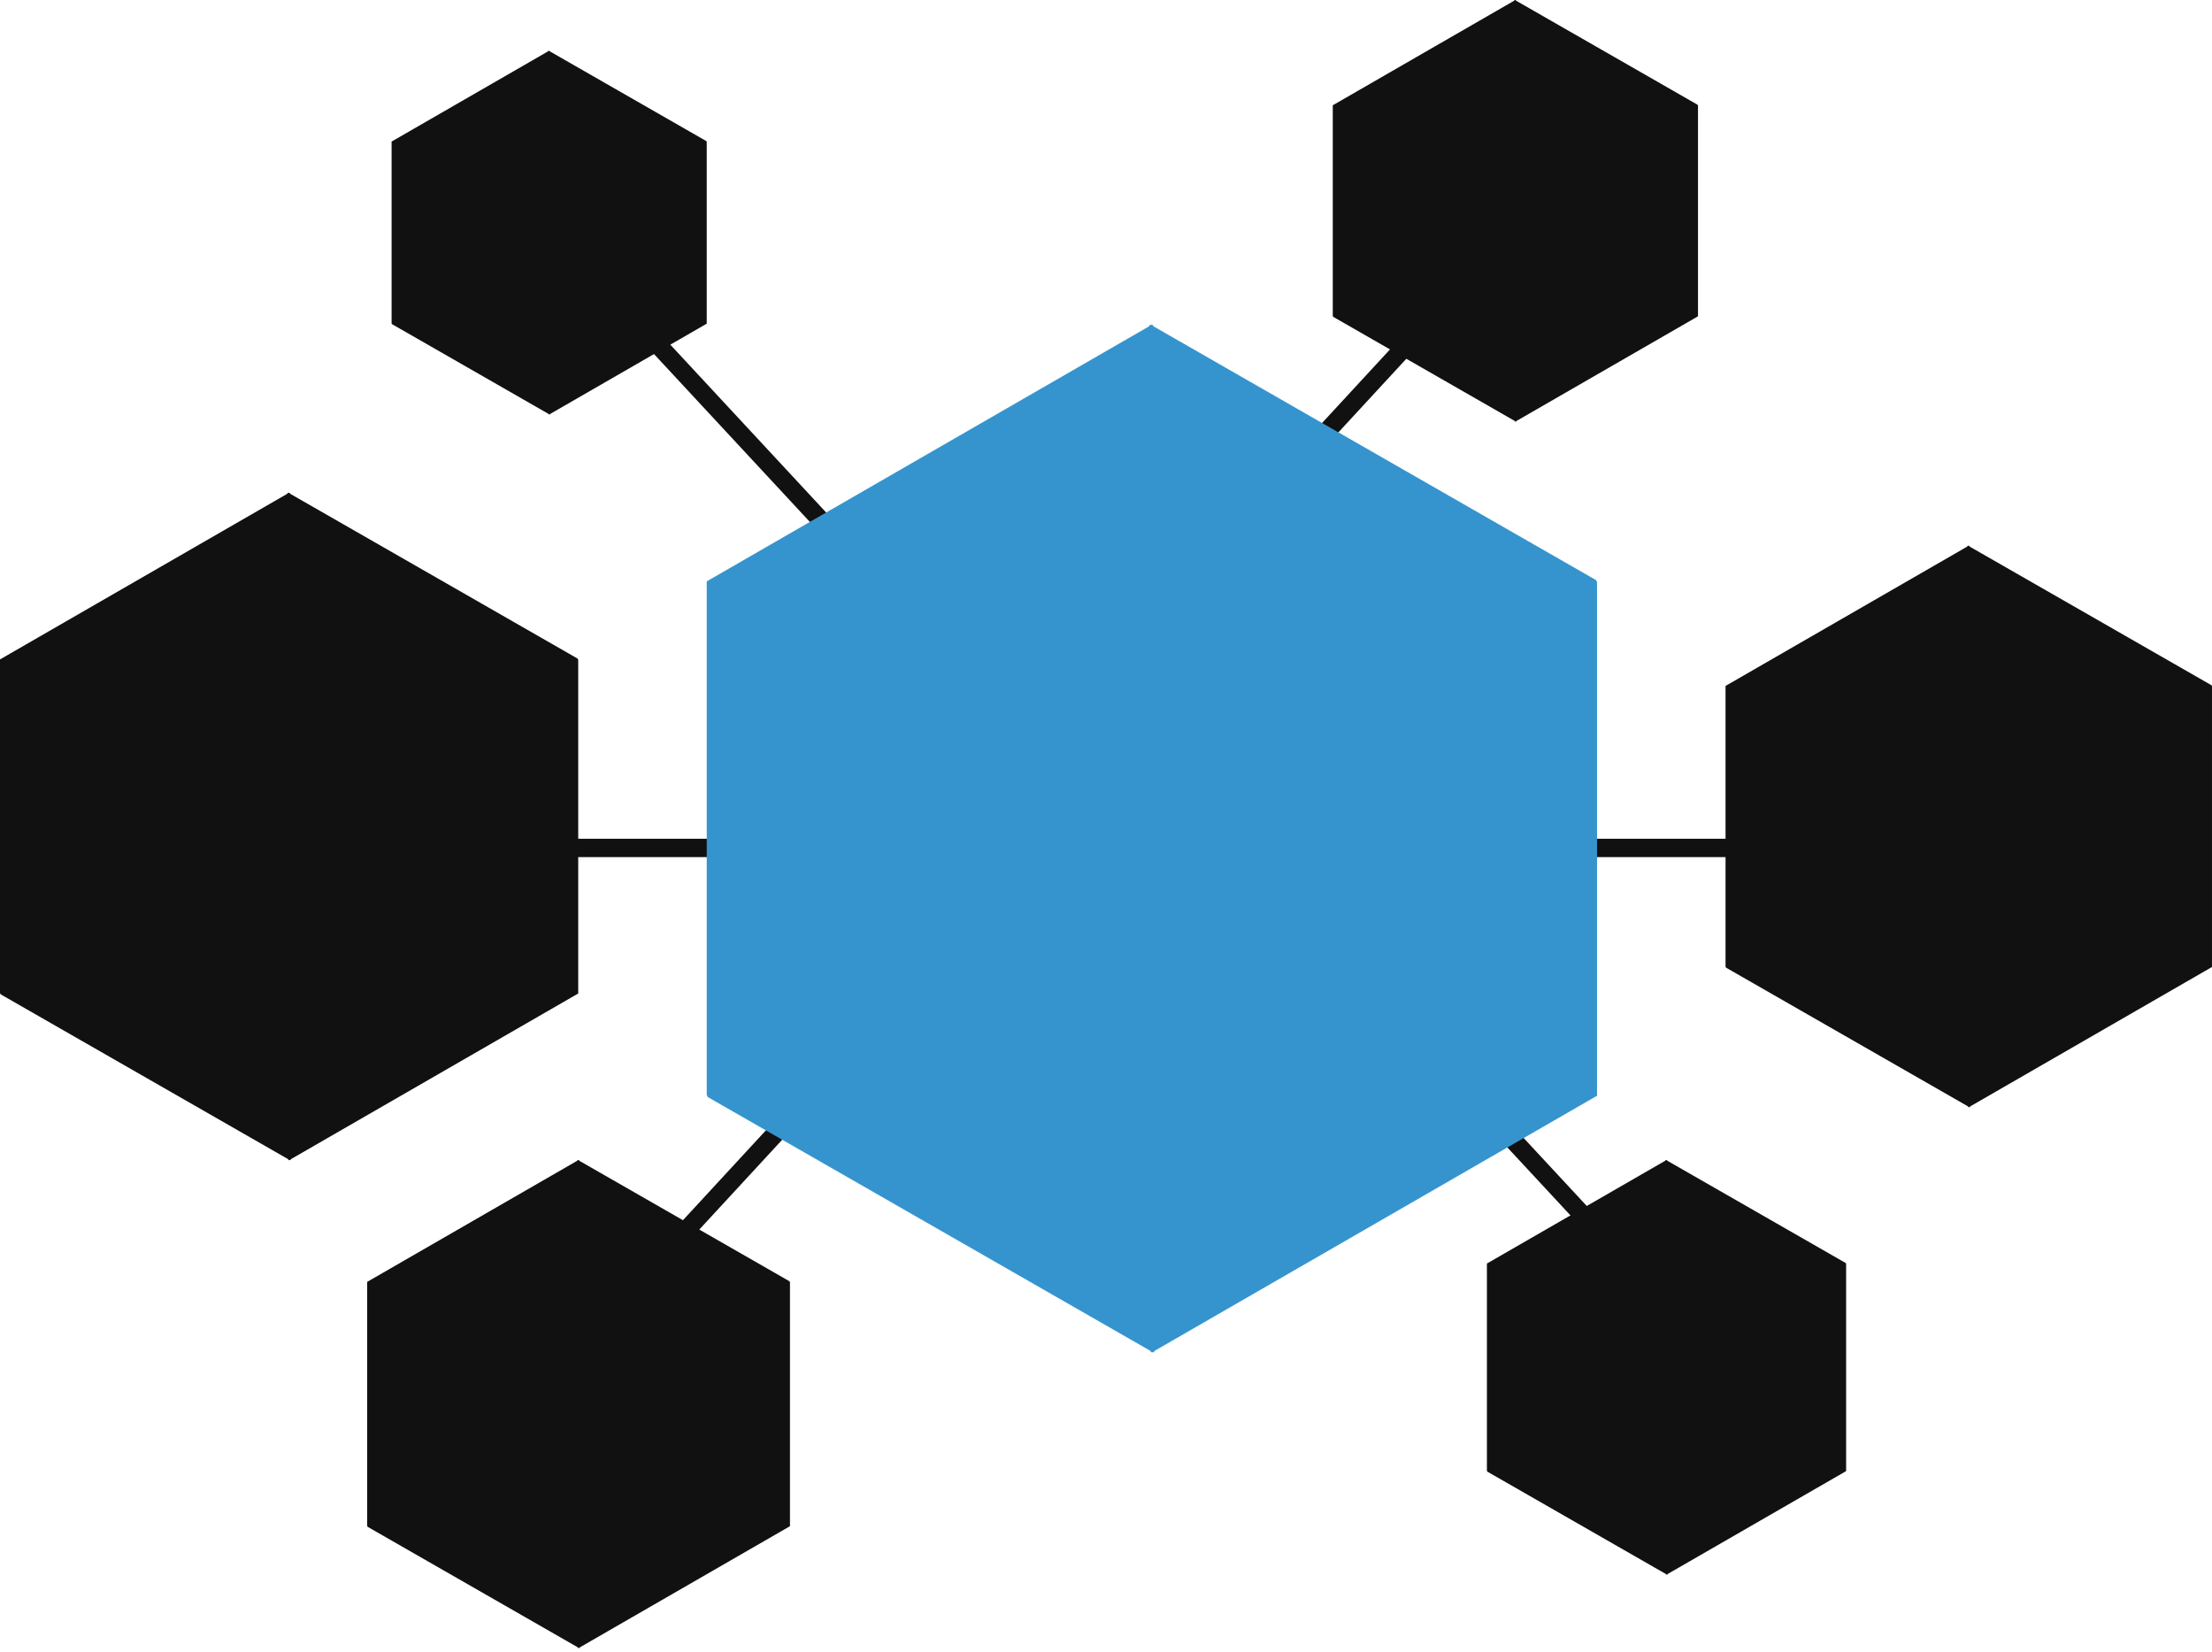
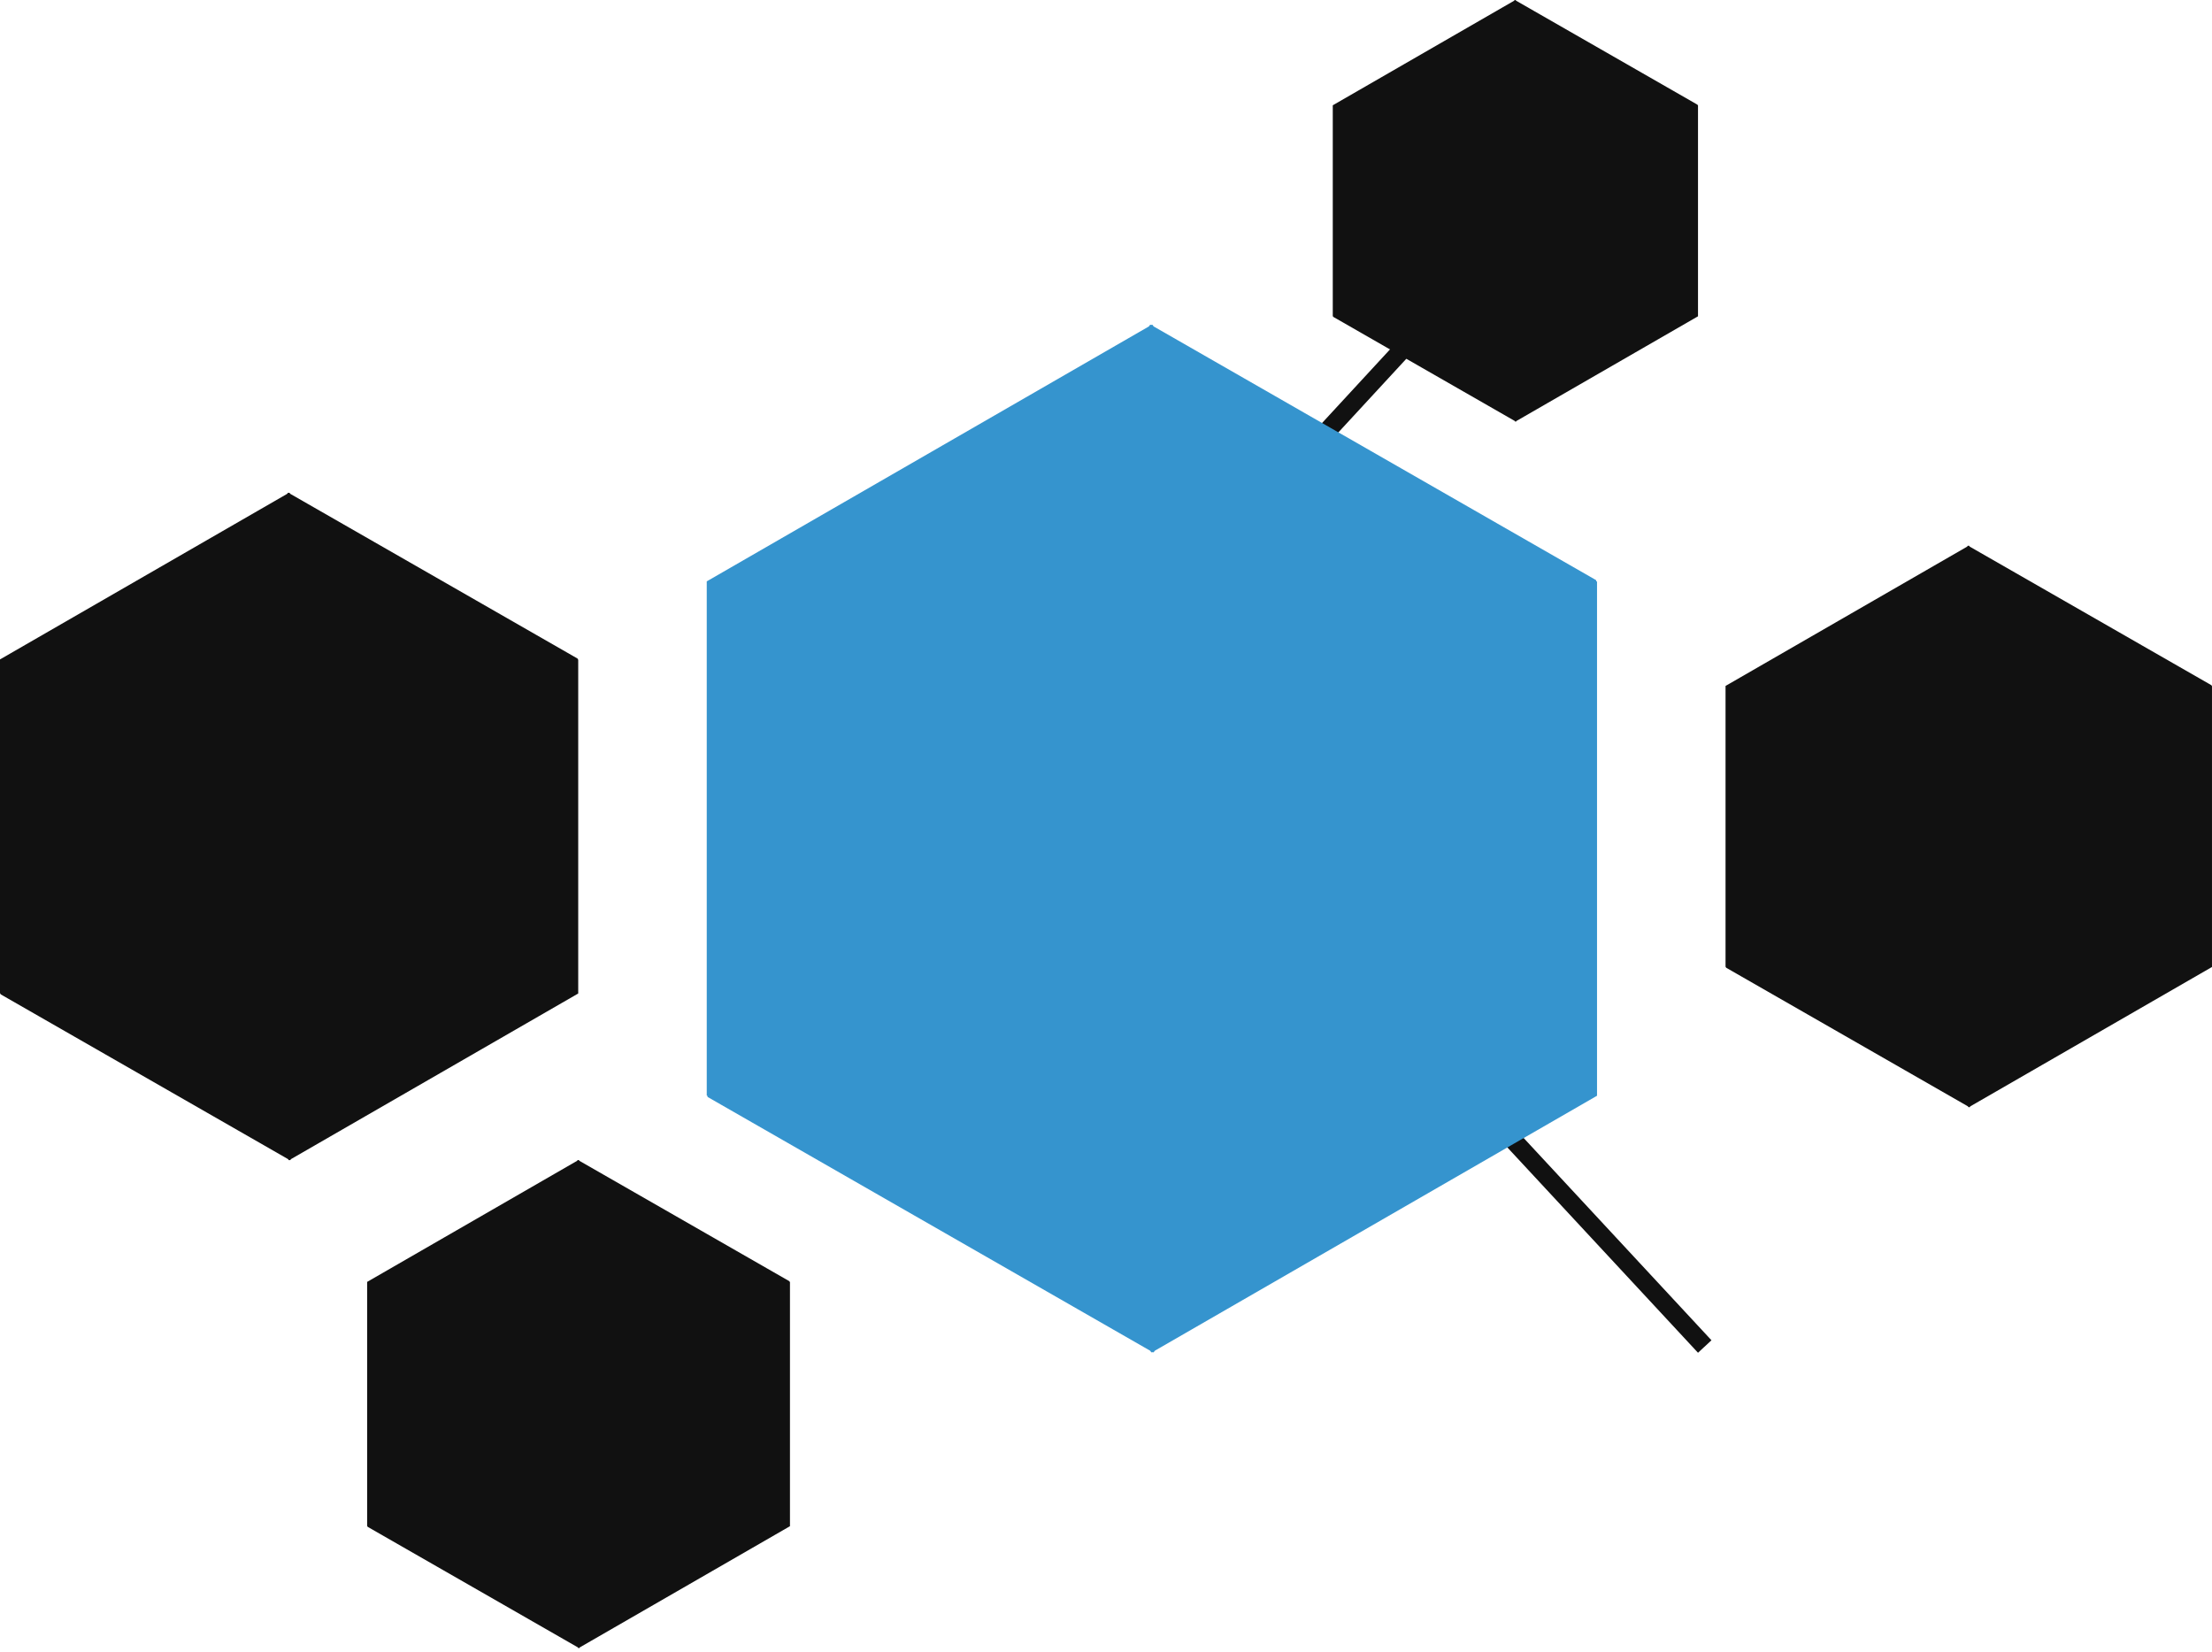
<svg xmlns="http://www.w3.org/2000/svg" width="241" height="180" viewBox="0 0 241 180" fill="none">
-   <line x1="59.733" y1="24.697" x2="98.733" y2="66.697" stroke="#111111" stroke-width="2" />
  <line x1="146.733" y1="104.697" x2="185.733" y2="146.697" stroke="#111111" stroke-width="2" />
-   <line x1="203" y1="92.378" x2="49" y2="92.378" stroke="#111111" stroke-width="2" />
  <line x1="165.735" y1="24.056" x2="141.735" y2="50.056" stroke="#111111" stroke-width="2" />
-   <line x1="98.735" y1="108.056" x2="74.735" y2="134.056" stroke="#111111" stroke-width="2" />
  <path fill-rule="evenodd" clip-rule="evenodd" d="M125.773 147.21C125.789 147.182 125.813 147.159 125.841 147.143L173.994 119.379C173.994 119.379 173.995 119.379 173.995 119.379H173.997C173.998 119.379 173.998 119.378 173.998 119.378V119.377C173.998 119.377 173.998 119.377 173.999 119.377C173.999 119.376 173.999 119.376 173.999 119.376L173.998 119.375C173.998 119.375 173.998 119.374 173.998 119.374V63.385C173.998 63.358 173.976 63.336 173.949 63.336C173.912 63.336 173.888 63.296 173.907 63.264C173.92 63.241 173.912 63.212 173.889 63.199L125.711 35.574C125.683 35.558 125.659 35.535 125.643 35.506L125.594 35.421C125.57 35.38 125.517 35.365 125.475 35.389C125.448 35.405 125.415 35.405 125.389 35.389C125.347 35.365 125.294 35.38 125.27 35.422L125.221 35.507C125.205 35.535 125.181 35.559 125.153 35.575L77.004 63.336C77.004 63.336 77.004 63.336 77.003 63.336H77.002C77.002 63.336 77.001 63.337 77.001 63.337C77.001 63.337 77.001 63.338 77.001 63.338L77.001 63.338C77 63.338 77 63.339 77 63.34L77.001 63.341C77.001 63.342 77.001 63.342 77.001 63.343V119.332C77.001 119.358 77.022 119.379 77.049 119.379C77.085 119.379 77.107 119.419 77.089 119.45C77.076 119.473 77.084 119.503 77.106 119.516L125.29 147.143C125.318 147.159 125.341 147.183 125.357 147.211L125.406 147.295C125.429 147.336 125.482 147.35 125.523 147.326C125.549 147.311 125.582 147.311 125.608 147.326C125.649 147.35 125.702 147.335 125.725 147.294L125.773 147.21Z" fill="#3594CE" />
  <path fill-rule="evenodd" clip-rule="evenodd" d="M31.677 126.315C31.688 126.297 31.703 126.282 31.721 126.271L62.997 108.238C62.997 108.238 62.997 108.238 62.997 108.238H62.998C62.998 108.238 62.998 108.238 62.998 108.238C62.998 108.238 62.998 108.238 62.998 108.238L62.999 108.237C62.999 108.237 63 108.236 62.999 108.235L62.998 108.233C62.998 108.232 62.998 108.232 62.998 108.231V71.871C62.998 71.853 62.984 71.84 62.966 71.84C62.942 71.84 62.927 71.814 62.939 71.793C62.948 71.778 62.943 71.759 62.928 71.75L31.638 53.809C31.62 53.799 31.605 53.783 31.594 53.765L31.562 53.709C31.546 53.682 31.512 53.673 31.484 53.689C31.467 53.699 31.445 53.699 31.428 53.689C31.401 53.673 31.366 53.683 31.35 53.71L31.318 53.766C31.308 53.784 31.292 53.8 31.274 53.81L0.004 71.839C0.004 71.839 0.003 71.84 0.003 71.84C0.001 71.84 0 71.841 0 71.842V108.207C0 108.224 0.014 108.238 0.031 108.238C0.055 108.238 0.07 108.264 0.058 108.285C0.049 108.3 0.054 108.319 0.069 108.327L31.365 126.271C31.383 126.282 31.398 126.297 31.408 126.315L31.44 126.369C31.455 126.396 31.489 126.405 31.515 126.39C31.532 126.38 31.553 126.38 31.571 126.389C31.597 126.405 31.631 126.396 31.646 126.369L31.677 126.315Z" fill="#111111" />
-   <path fill-rule="evenodd" clip-rule="evenodd" d="M214.65 120.557C214.659 120.542 214.671 120.529 214.687 120.52L240.998 105.35C240.998 105.35 240.999 105.35 240.999 105.35H240.999C240.999 105.35 240.999 105.35 240.999 105.35C240.999 105.349 240.999 105.349 240.999 105.349L241 105.349C241 105.349 241.001 105.348 241 105.347L240.999 105.346C240.999 105.345 240.999 105.345 240.999 105.344V74.754C240.999 74.74 240.987 74.728 240.973 74.728C240.953 74.728 240.94 74.706 240.95 74.689C240.957 74.676 240.953 74.66 240.94 74.653L214.616 59.559C214.601 59.55 214.588 59.538 214.579 59.522L214.552 59.475C214.539 59.453 214.51 59.445 214.487 59.458C214.473 59.467 214.455 59.467 214.44 59.458C214.417 59.445 214.388 59.453 214.375 59.476L214.348 59.522C214.339 59.538 214.326 59.551 214.311 59.56L188.003 74.728C188.003 74.728 188.003 74.728 188.002 74.728C188.001 74.728 188 74.729 188 74.73V105.324C188 105.338 188.012 105.35 188.026 105.35C188.046 105.35 188.059 105.371 188.049 105.389C188.042 105.401 188.046 105.417 188.059 105.425L214.386 120.52C214.401 120.529 214.414 120.542 214.423 120.557L214.449 120.603C214.462 120.625 214.491 120.633 214.513 120.62C214.528 120.612 214.545 120.612 214.56 120.62C214.582 120.633 214.611 120.625 214.624 120.603L214.65 120.557Z" fill="#111111" />
+   <path fill-rule="evenodd" clip-rule="evenodd" d="M214.65 120.557C214.659 120.542 214.671 120.529 214.687 120.52L240.998 105.35C240.998 105.35 240.999 105.35 240.999 105.35H240.999C240.999 105.35 240.999 105.35 240.999 105.35C240.999 105.349 240.999 105.349 240.999 105.349L241 105.349C241 105.349 241.001 105.348 241 105.347L240.999 105.346C240.999 105.345 240.999 105.345 240.999 105.344V74.754C240.999 74.74 240.987 74.728 240.973 74.728C240.957 74.676 240.953 74.66 240.94 74.653L214.616 59.559C214.601 59.55 214.588 59.538 214.579 59.522L214.552 59.475C214.539 59.453 214.51 59.445 214.487 59.458C214.473 59.467 214.455 59.467 214.44 59.458C214.417 59.445 214.388 59.453 214.375 59.476L214.348 59.522C214.339 59.538 214.326 59.551 214.311 59.56L188.003 74.728C188.003 74.728 188.003 74.728 188.002 74.728C188.001 74.728 188 74.729 188 74.73V105.324C188 105.338 188.012 105.35 188.026 105.35C188.046 105.35 188.059 105.371 188.049 105.389C188.042 105.401 188.046 105.417 188.059 105.425L214.386 120.52C214.401 120.529 214.414 120.542 214.423 120.557L214.449 120.603C214.462 120.625 214.491 120.633 214.513 120.62C214.528 120.612 214.545 120.612 214.56 120.62C214.582 120.633 214.611 120.625 214.624 120.603L214.65 120.557Z" fill="#111111" />
  <path fill-rule="evenodd" clip-rule="evenodd" d="M184.978 11.469C184.963 11.469 184.953 11.453 184.961 11.44C184.966 11.431 184.963 11.418 184.954 11.413L165.192 0.082C165.18 0.075 165.17 0.065 165.164 0.054L165.143 0.018C165.133 0.001 165.111 -0.005 165.094 0.005C165.082 0.011 165.069 0.011 165.058 0.005C165.04 -0.005 165.018 0.001 165.008 0.018L164.987 0.054C164.98 0.066 164.971 0.076 164.959 0.083L145.21 11.469C145.21 11.469 145.209 11.469 145.209 11.469C145.208 11.469 145.207 11.47 145.207 11.471V34.441C145.207 34.452 145.216 34.46 145.226 34.46C145.241 34.46 145.25 34.476 145.243 34.489L145.242 34.49C145.237 34.499 145.24 34.511 145.25 34.516L165.019 45.852C165.031 45.858 165.04 45.868 165.046 45.879L165.066 45.913C165.076 45.93 165.097 45.935 165.113 45.926C165.124 45.92 165.137 45.92 165.148 45.926C165.164 45.935 165.185 45.929 165.195 45.913L165.214 45.879C165.22 45.868 165.23 45.859 165.241 45.852L184.999 34.46C185 34.46 185 34.459 185 34.458L184.999 34.457C184.999 34.456 184.999 34.456 184.999 34.456V11.489C184.999 11.478 184.99 11.469 184.979 11.469H184.978Z" fill="#111111" />
-   <path fill-rule="evenodd" clip-rule="evenodd" d="M201.117 137.658C201.102 137.658 201.092 137.642 201.1 137.629C201.105 137.62 201.102 137.608 201.093 137.603L181.656 126.458C181.645 126.452 181.635 126.442 181.628 126.43L181.608 126.396C181.598 126.378 181.577 126.373 181.559 126.382C181.548 126.389 181.535 126.389 181.524 126.382C181.507 126.373 181.485 126.379 181.475 126.396L181.455 126.431C181.448 126.443 181.438 126.452 181.427 126.459L162.003 137.658C162.003 137.658 162.002 137.658 162.002 137.658C162.001 137.658 162 137.659 162 137.66V160.252C162 160.263 162.008 160.271 162.019 160.271C162.033 160.271 162.042 160.287 162.035 160.299L162.035 160.3C162.029 160.309 162.033 160.321 162.042 160.326L181.486 171.475C181.497 171.482 181.507 171.491 181.513 171.502L181.532 171.535C181.542 171.552 181.562 171.557 181.579 171.548C181.589 171.542 181.602 171.542 181.613 171.548C181.629 171.557 181.649 171.551 181.659 171.535L181.678 171.502C181.684 171.491 181.693 171.482 181.704 171.475L201.137 160.271C201.138 160.271 201.139 160.269 201.138 160.268L201.138 160.268C201.137 160.267 201.137 160.267 201.137 160.266V137.678C201.137 137.667 201.128 137.658 201.117 137.658H201.117Z" fill="#111111" />
  <path fill-rule="evenodd" clip-rule="evenodd" d="M86.044 139.656C86.026 139.656 86.015 139.637 86.024 139.622C86.03 139.611 86.027 139.597 86.016 139.591L63.137 126.473C63.123 126.465 63.112 126.453 63.104 126.44L63.081 126.399C63.069 126.379 63.043 126.372 63.023 126.383C63.01 126.391 62.994 126.391 62.981 126.383C62.961 126.372 62.935 126.379 62.924 126.399L62.9 126.44C62.892 126.454 62.881 126.465 62.867 126.473L40.003 139.656C40.003 139.656 40.003 139.656 40.002 139.656C40.001 139.656 40 139.657 40 139.658V166.251C40 166.263 40.01 166.273 40.022 166.273C40.039 166.273 40.05 166.292 40.041 166.306L40.041 166.307C40.035 166.318 40.038 166.332 40.049 166.338L62.937 179.462C62.95 179.469 62.961 179.48 62.969 179.493L62.991 179.532C63.002 179.552 63.027 179.558 63.046 179.547C63.058 179.54 63.073 179.54 63.086 179.547C63.105 179.558 63.129 179.551 63.14 179.532L63.163 179.493C63.17 179.48 63.181 179.469 63.194 179.462L86.068 166.273C86.069 166.273 86.07 166.271 86.069 166.27L86.069 166.269C86.068 166.269 86.068 166.268 86.068 166.268V139.679C86.068 139.667 86.058 139.656 86.045 139.656H86.044Z" fill="#111111" />
-   <path fill-rule="evenodd" clip-rule="evenodd" d="M59.928 45.114C59.933 45.105 59.941 45.096 59.951 45.091L76.999 35.262C76.999 35.262 76.999 35.262 76.999 35.262H77C77 35.262 77 35.261 77 35.261V35.261C77 35.261 77 35.261 77 35.261C77.001 35.261 77.001 35.261 77.001 35.261L77 35.261C77 35.261 77 35.261 77 35.261V15.441C77 15.431 76.993 15.423 76.983 15.423H76.981C76.968 15.423 76.96 15.409 76.967 15.398C76.971 15.39 76.969 15.38 76.96 15.375L59.908 5.597C59.898 5.591 59.889 5.583 59.883 5.573L59.866 5.542C59.857 5.527 59.838 5.522 59.823 5.531C59.813 5.536 59.802 5.536 59.792 5.531C59.777 5.522 59.758 5.527 59.75 5.542L59.732 5.573C59.726 5.583 59.718 5.591 59.708 5.597L42.665 15.423C42.665 15.423 42.665 15.423 42.665 15.423H42.665C42.665 15.423 42.665 15.424 42.665 15.424C42.665 15.424 42.665 15.424 42.665 15.424L42.664 15.424C42.664 15.424 42.664 15.425 42.664 15.425L42.664 15.425C42.665 15.426 42.665 15.426 42.665 15.426V35.246C42.665 35.255 42.672 35.262 42.681 35.262C42.693 35.262 42.701 35.275 42.695 35.286L42.694 35.287C42.69 35.295 42.692 35.306 42.701 35.31L59.759 45.091C59.769 45.097 59.777 45.105 59.782 45.115L59.799 45.144C59.807 45.158 59.826 45.163 59.84 45.155C59.849 45.15 59.861 45.15 59.87 45.155C59.884 45.163 59.903 45.158 59.911 45.144L59.928 45.114Z" fill="#111111" />
</svg>